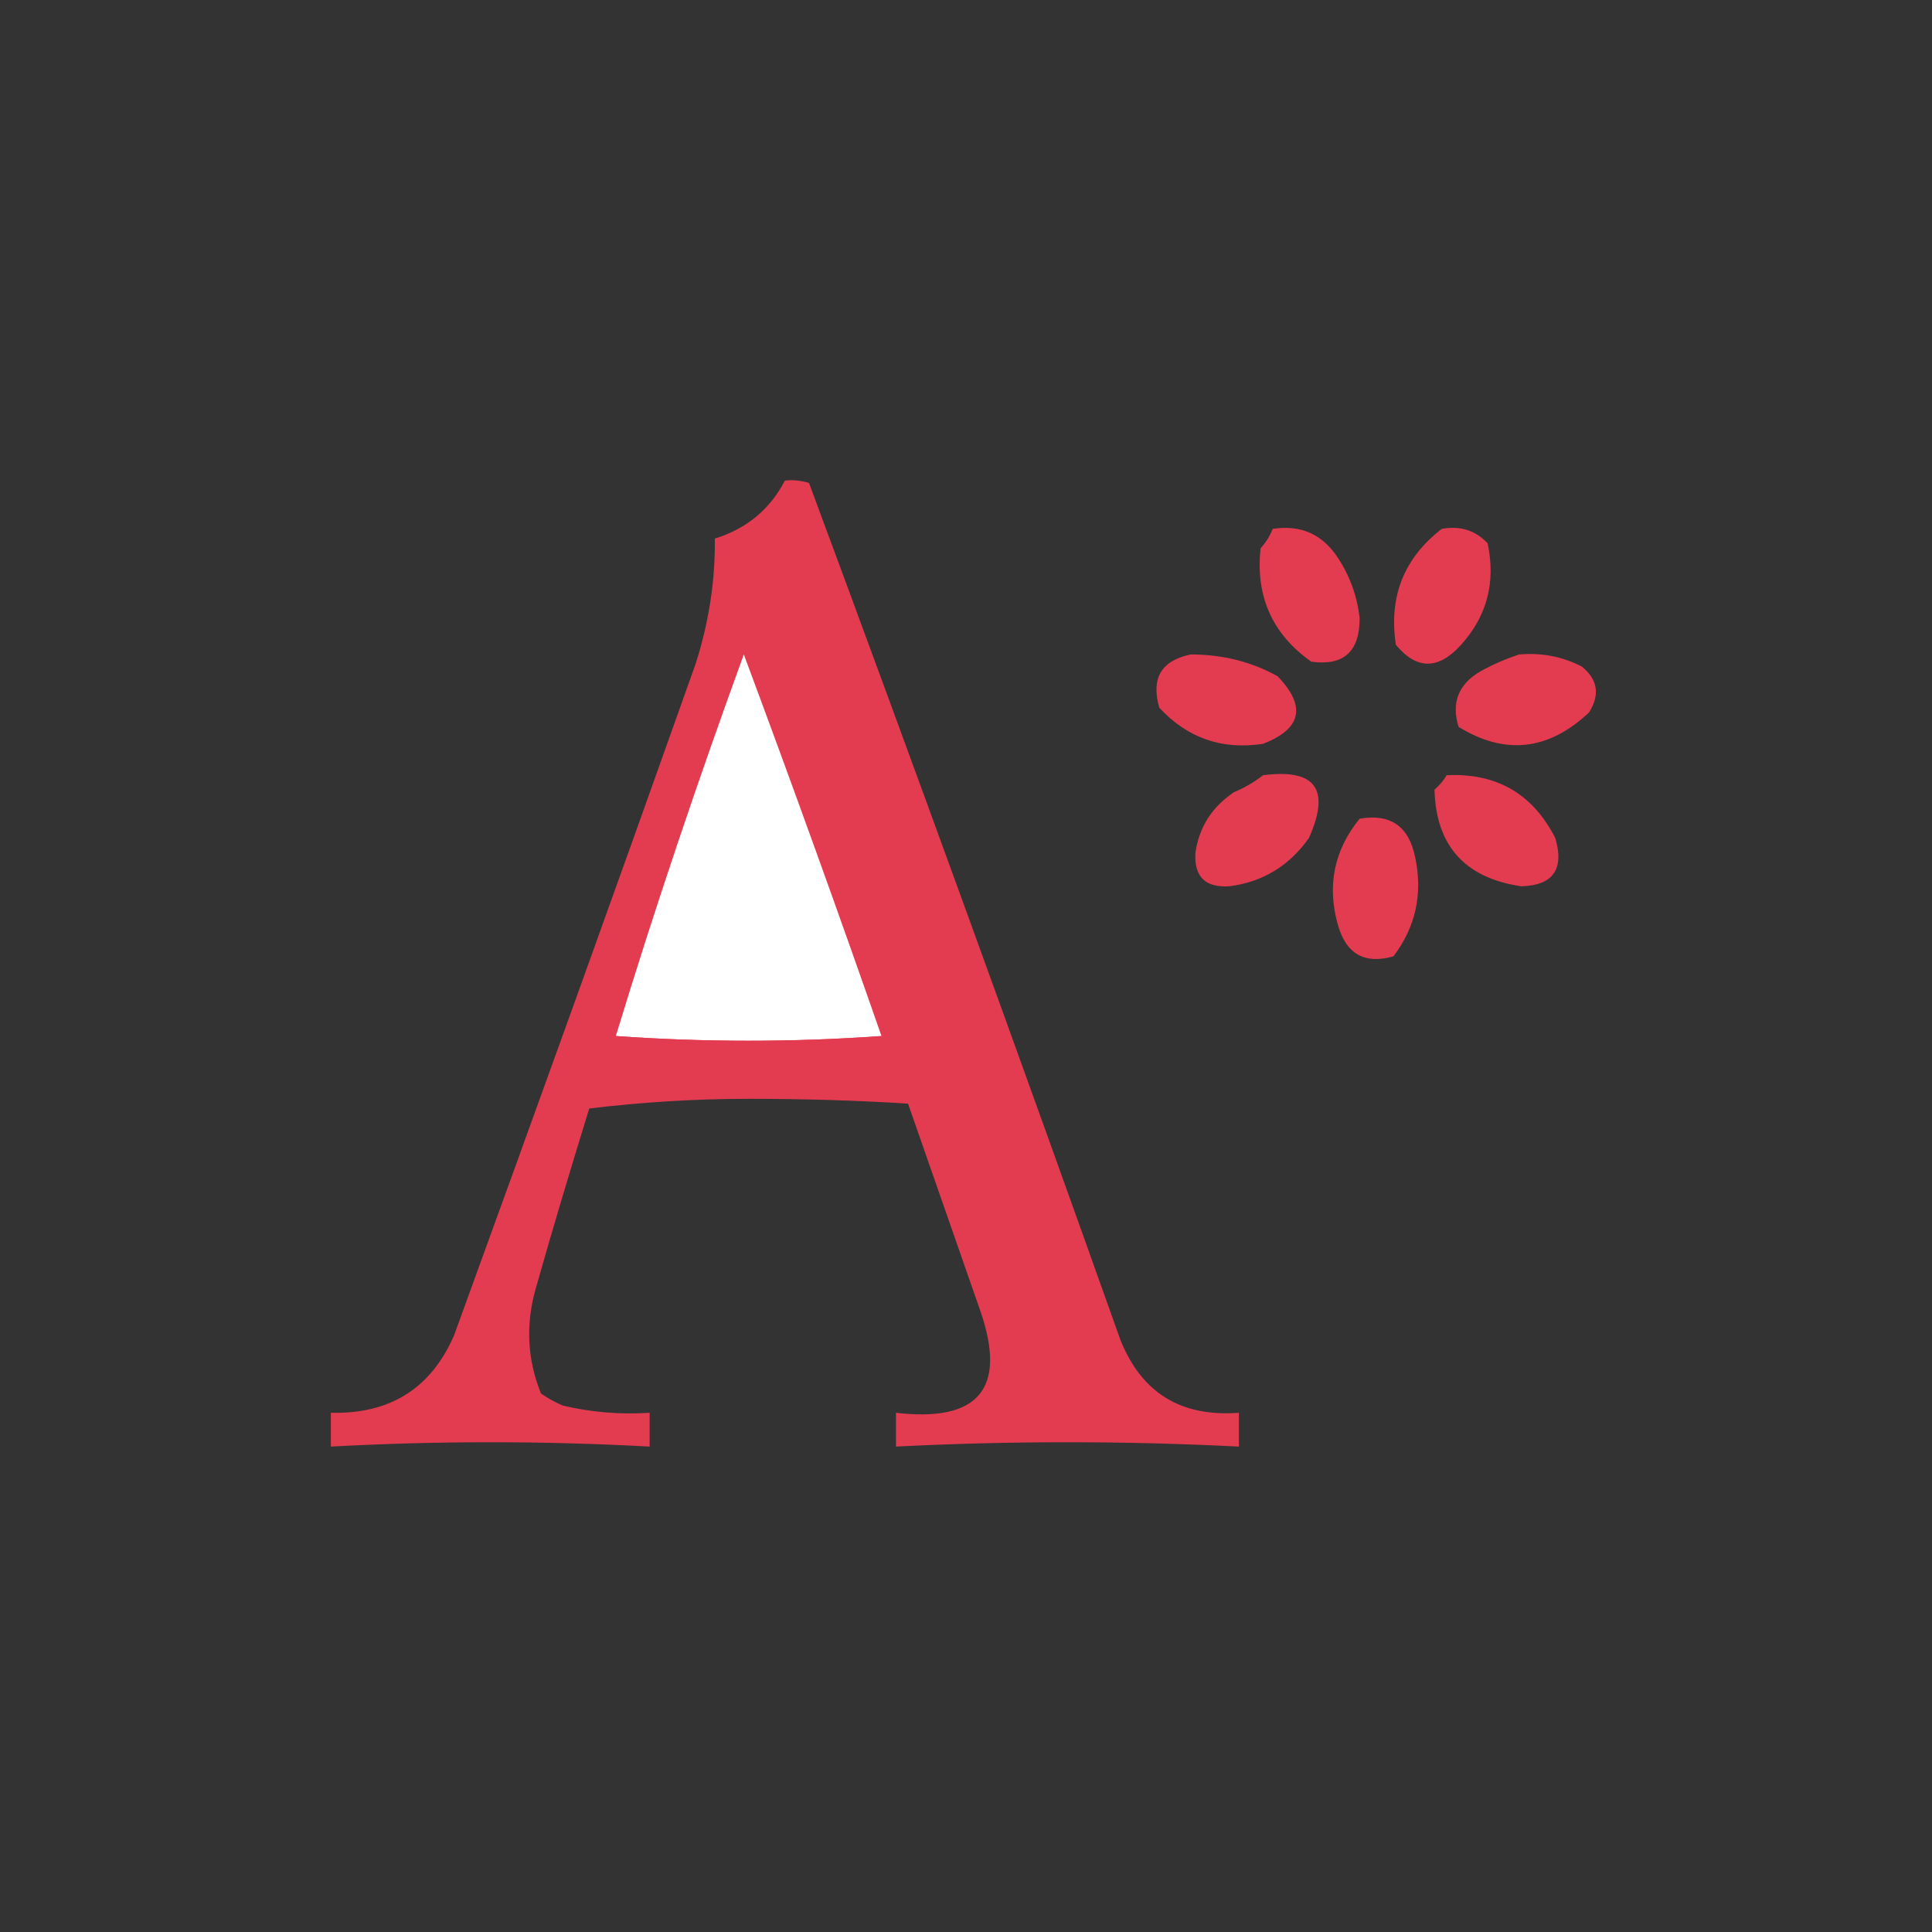
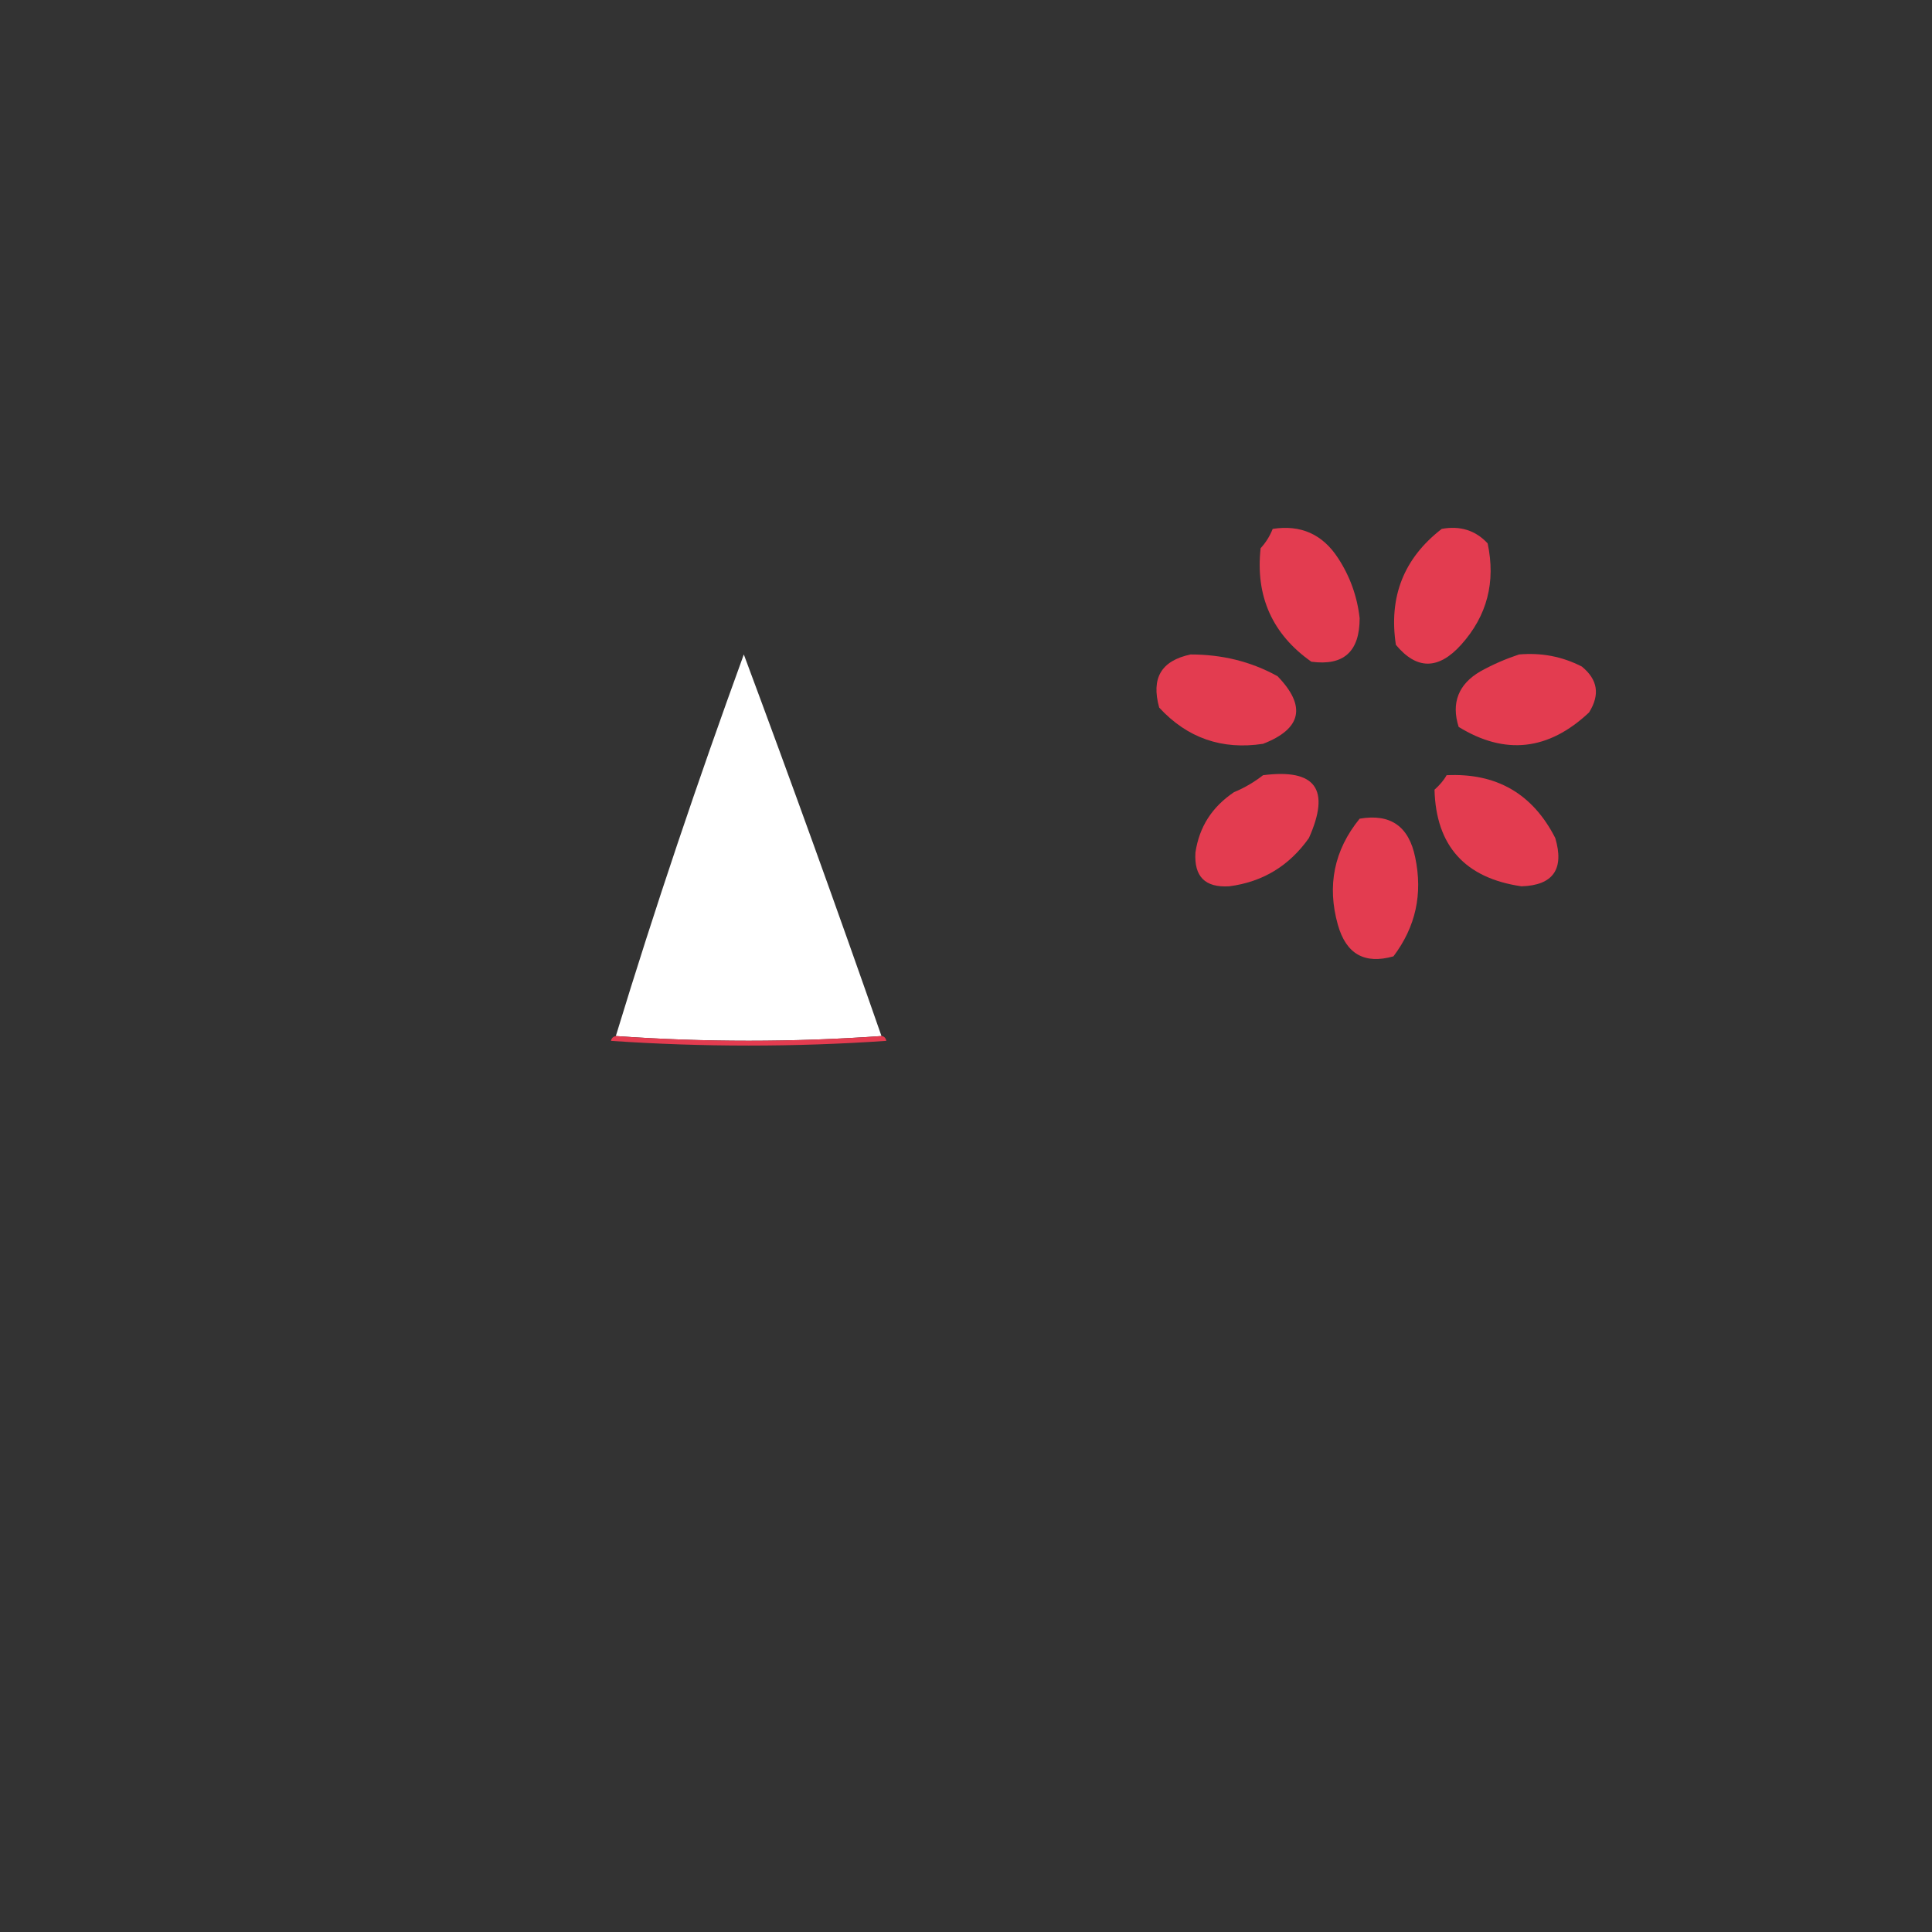
<svg xmlns="http://www.w3.org/2000/svg" id="Capa_1" version="1.1" viewBox="0 0 400 400">
  <rect x="0" y="0" width="400" height="400" fill="#333333" stroke="none" />
  <defs>
    <style>
      .st0 {
        fill: #fff;
      }

      .st0, .st1 {
        fill-rule: evenodd;
      }

      .st1 {
        fill: #e33c50;
      }
    </style>
  </defs>
-   <path class="st1" d="M162.5,99.5c1.7-.2,3.4,0,5,.5,21.9,59,43.4,118.2,64.5,177.5,4.4,10.9,12.5,15.9,24.5,15v7c-23.7-1.2-47.3-1.2-71,0v-7c17.1,2,23-5,17.5-21-5-14.3-10-28.7-15-43-10.9-.7-21.9-1-33-1-11.2,0-22.2.7-33,2-3.8,12.3-7.5,24.6-11,37-2.2,7.5-1.9,14.8,1,22,1.4,1,2.9,1.8,4.5,2.5,5.9,1.4,11.9,1.9,18,1.5v7c-22-1.2-44-1.2-66,0v-7c12.2.3,20.7-5,25.5-16,16.8-46.2,33.5-92.5,50-139,2.7-8.4,4.1-17.1,4-26,6.5-2,11.4-6,14.5-12Z" />
  <path class="st1" d="M263.5,109.5c5.8-.9,10.3,1.1,13.5,6,2.5,3.8,4,8,4.5,12.5,0,6.9-3.3,9.9-10,9-8.1-5.7-11.6-13.6-10.5-23.5,1.1-1.2,1.9-2.5,2.5-4Z" />
  <path class="st1" d="M298.5,109.5c3.8-.7,7,.3,9.5,3,1.7,8-.1,15-5.5,21-4.7,5.2-9.2,5.2-13.5,0-1.5-9.9,1.6-17.9,9.5-24Z" />
  <path class="st1" d="M246.5,135.5c6.4,0,12.4,1.4,18,4.5,6,6.2,5,10.9-3,14-8.5,1.3-15.7-1.2-21.5-7.5-1.7-6.1.4-9.7,6.5-11Z" />
  <path class="st1" d="M314.5,135.5c4.6-.4,8.9.4,13,2.5,3.3,2.7,3.8,5.8,1.5,9.5-8.4,7.9-17.4,8.9-27,3-1.6-5,0-8.9,4.5-11.5,2.7-1.5,5.3-2.6,8-3.5Z" />
  <path class="st0" d="M182.5,214.5c-18.3,1.3-36.7,1.3-55,0,8.1-26.6,17-52.9,26.5-79,9.8,26.3,19.3,52.6,28.5,79Z" />
  <path class="st1" d="M261.5,160.5c10.9-1.4,14,2.9,9.5,13-4.1,5.8-9.6,9.1-16.5,10-5,.3-7.3-2-7-7,.8-5.3,3.4-9.4,8-12.5,2.2-.9,4.2-2.1,6-3.5Z" />
  <path class="st1" d="M299.5,160.5c10.3-.5,17.8,3.8,22.5,13,1.9,6.4-.4,9.8-7,10-11.7-1.7-17.7-8.4-18-20,1-.9,1.9-1.9,2.5-3Z" />
-   <path class="st1" d="M281.5,169.5c6.4-1.1,10.2,1.6,11.5,8,1.6,7.6.1,14.4-4.5,20.5-6,1.7-9.8-.5-11.5-6.5-2.3-8.1-.8-15.5,4.5-22Z" />
+   <path class="st1" d="M281.5,169.5c6.4-1.1,10.2,1.6,11.5,8,1.6,7.6.1,14.4-4.5,20.5-6,1.7-9.8-.5-11.5-6.5-2.3-8.1-.8-15.5,4.5-22" />
  <path class="st1" d="M127.5,214.5c18.3,1.3,36.7,1.3,55,0,.5,0,.9.4,1,1-19,1.3-38,1.3-57,0,.1-.6.5-.9,1-1Z" />
</svg>